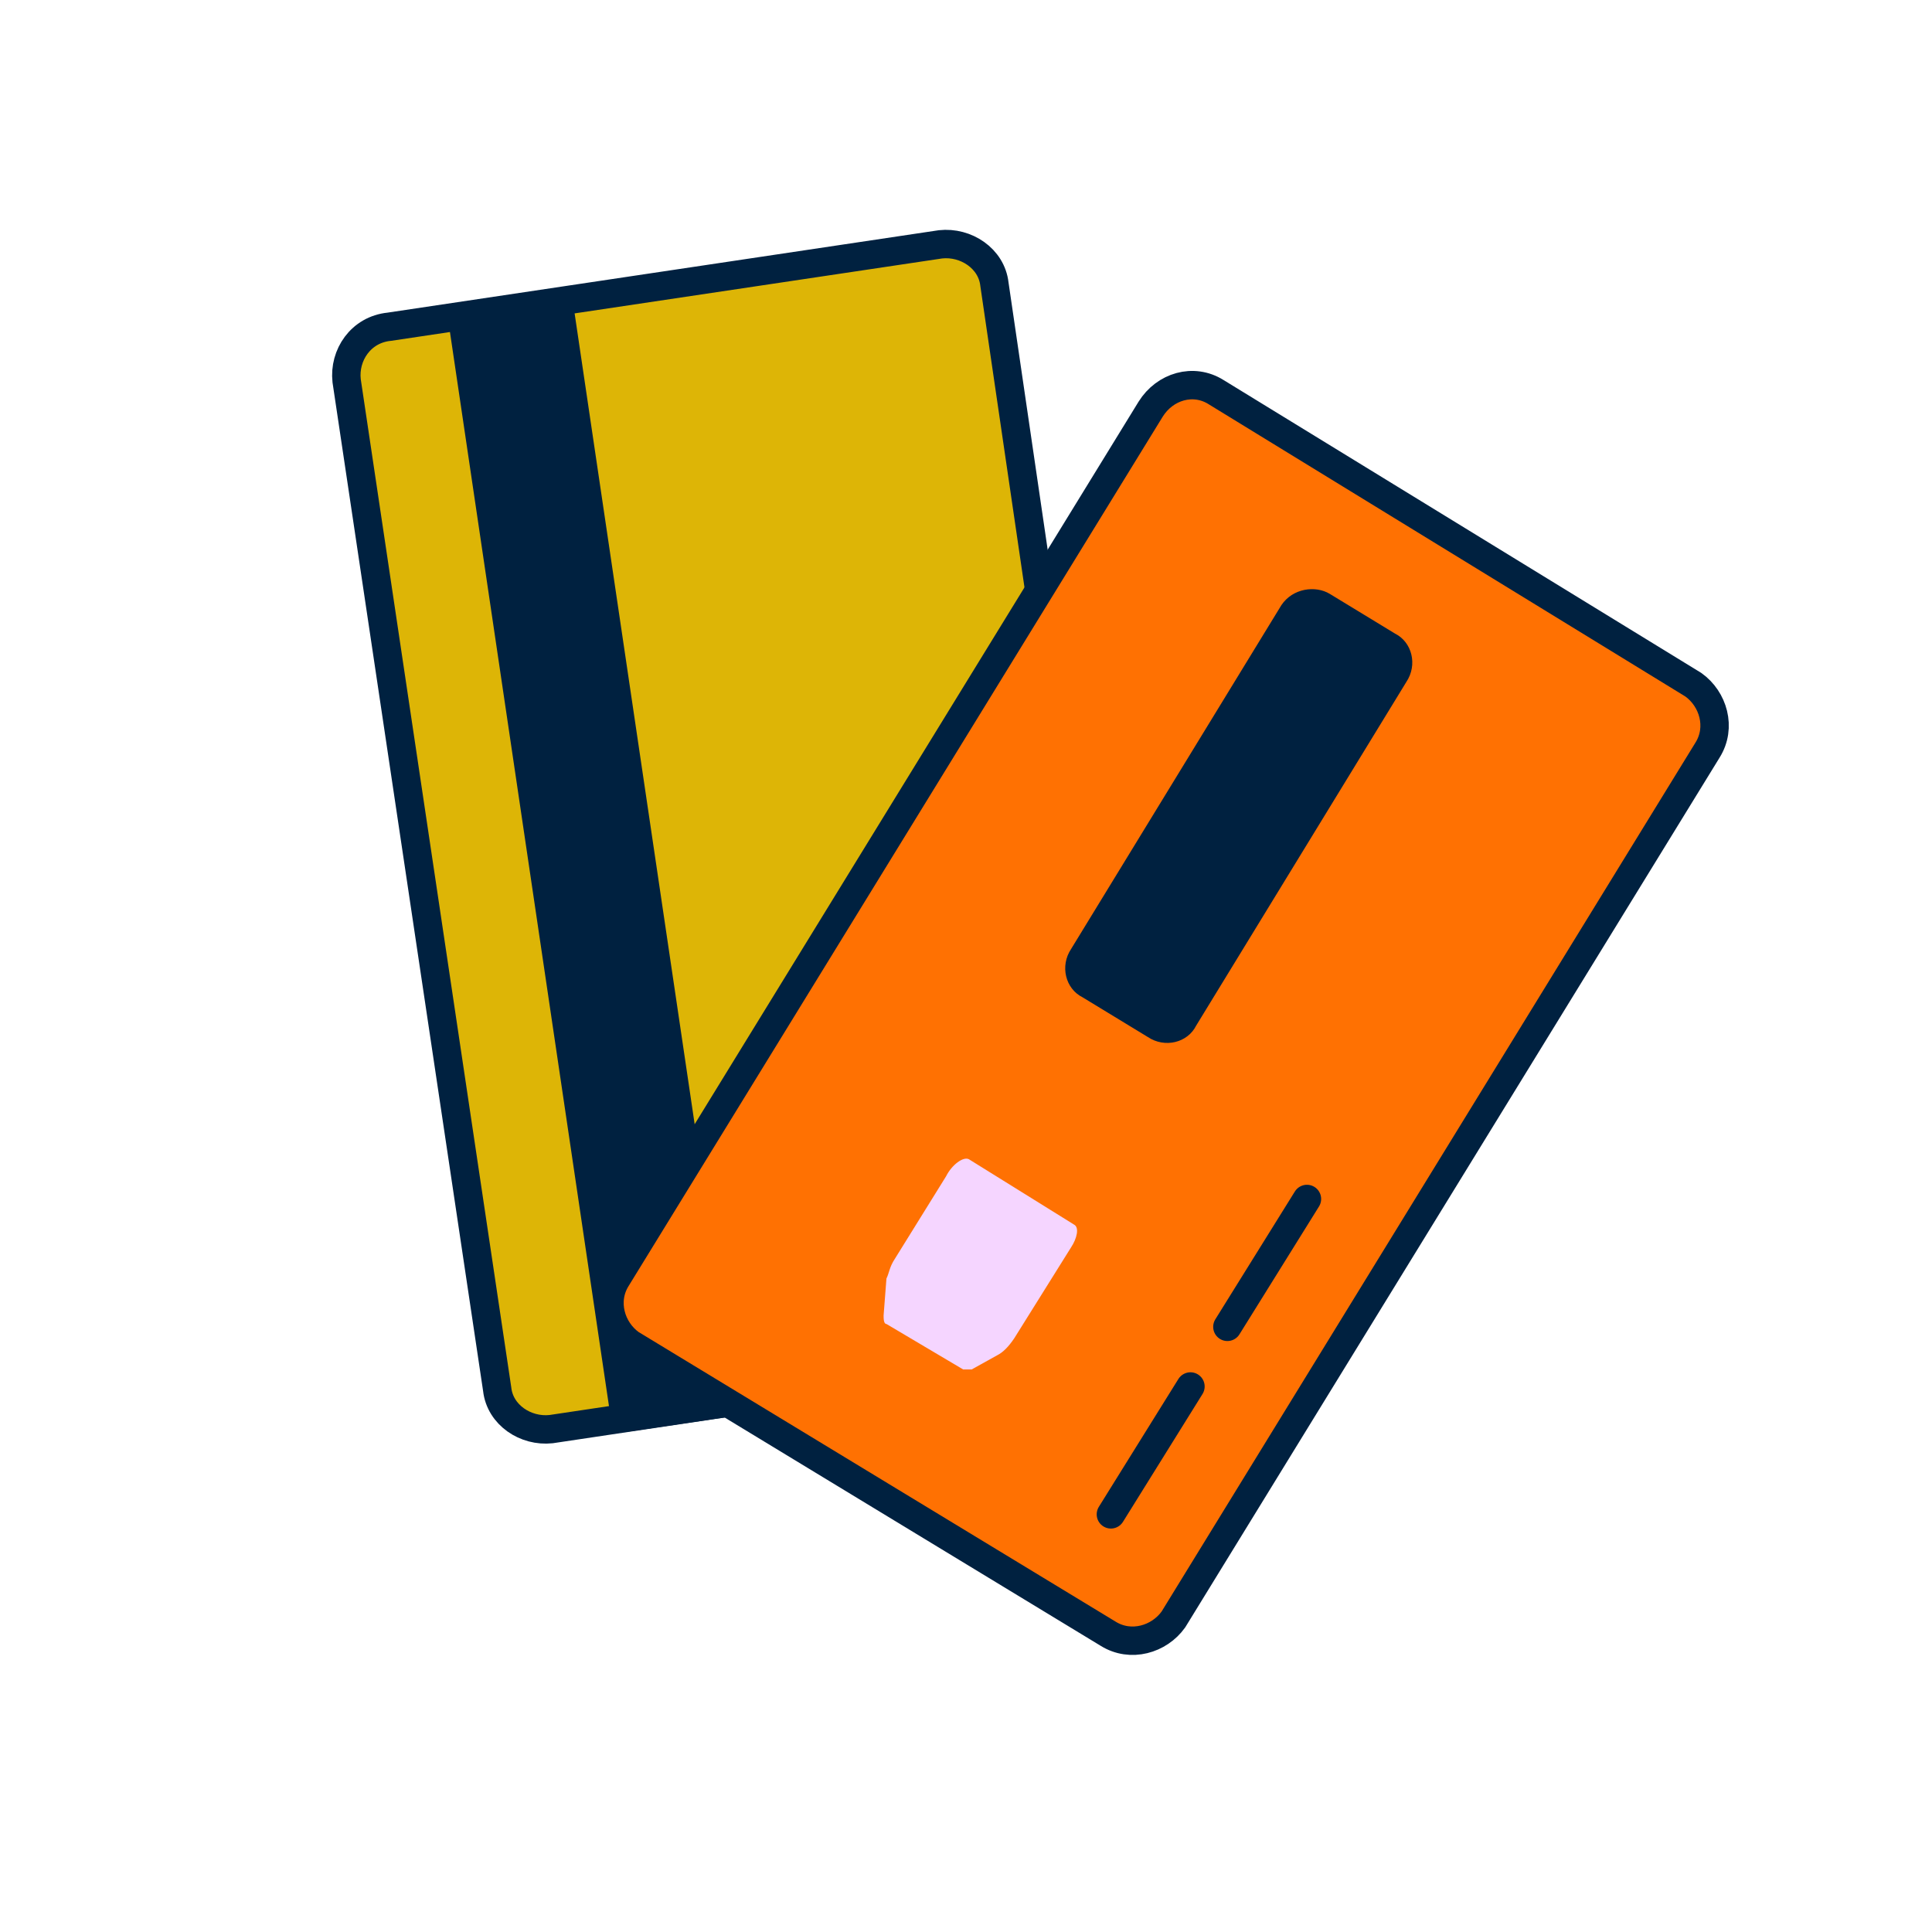
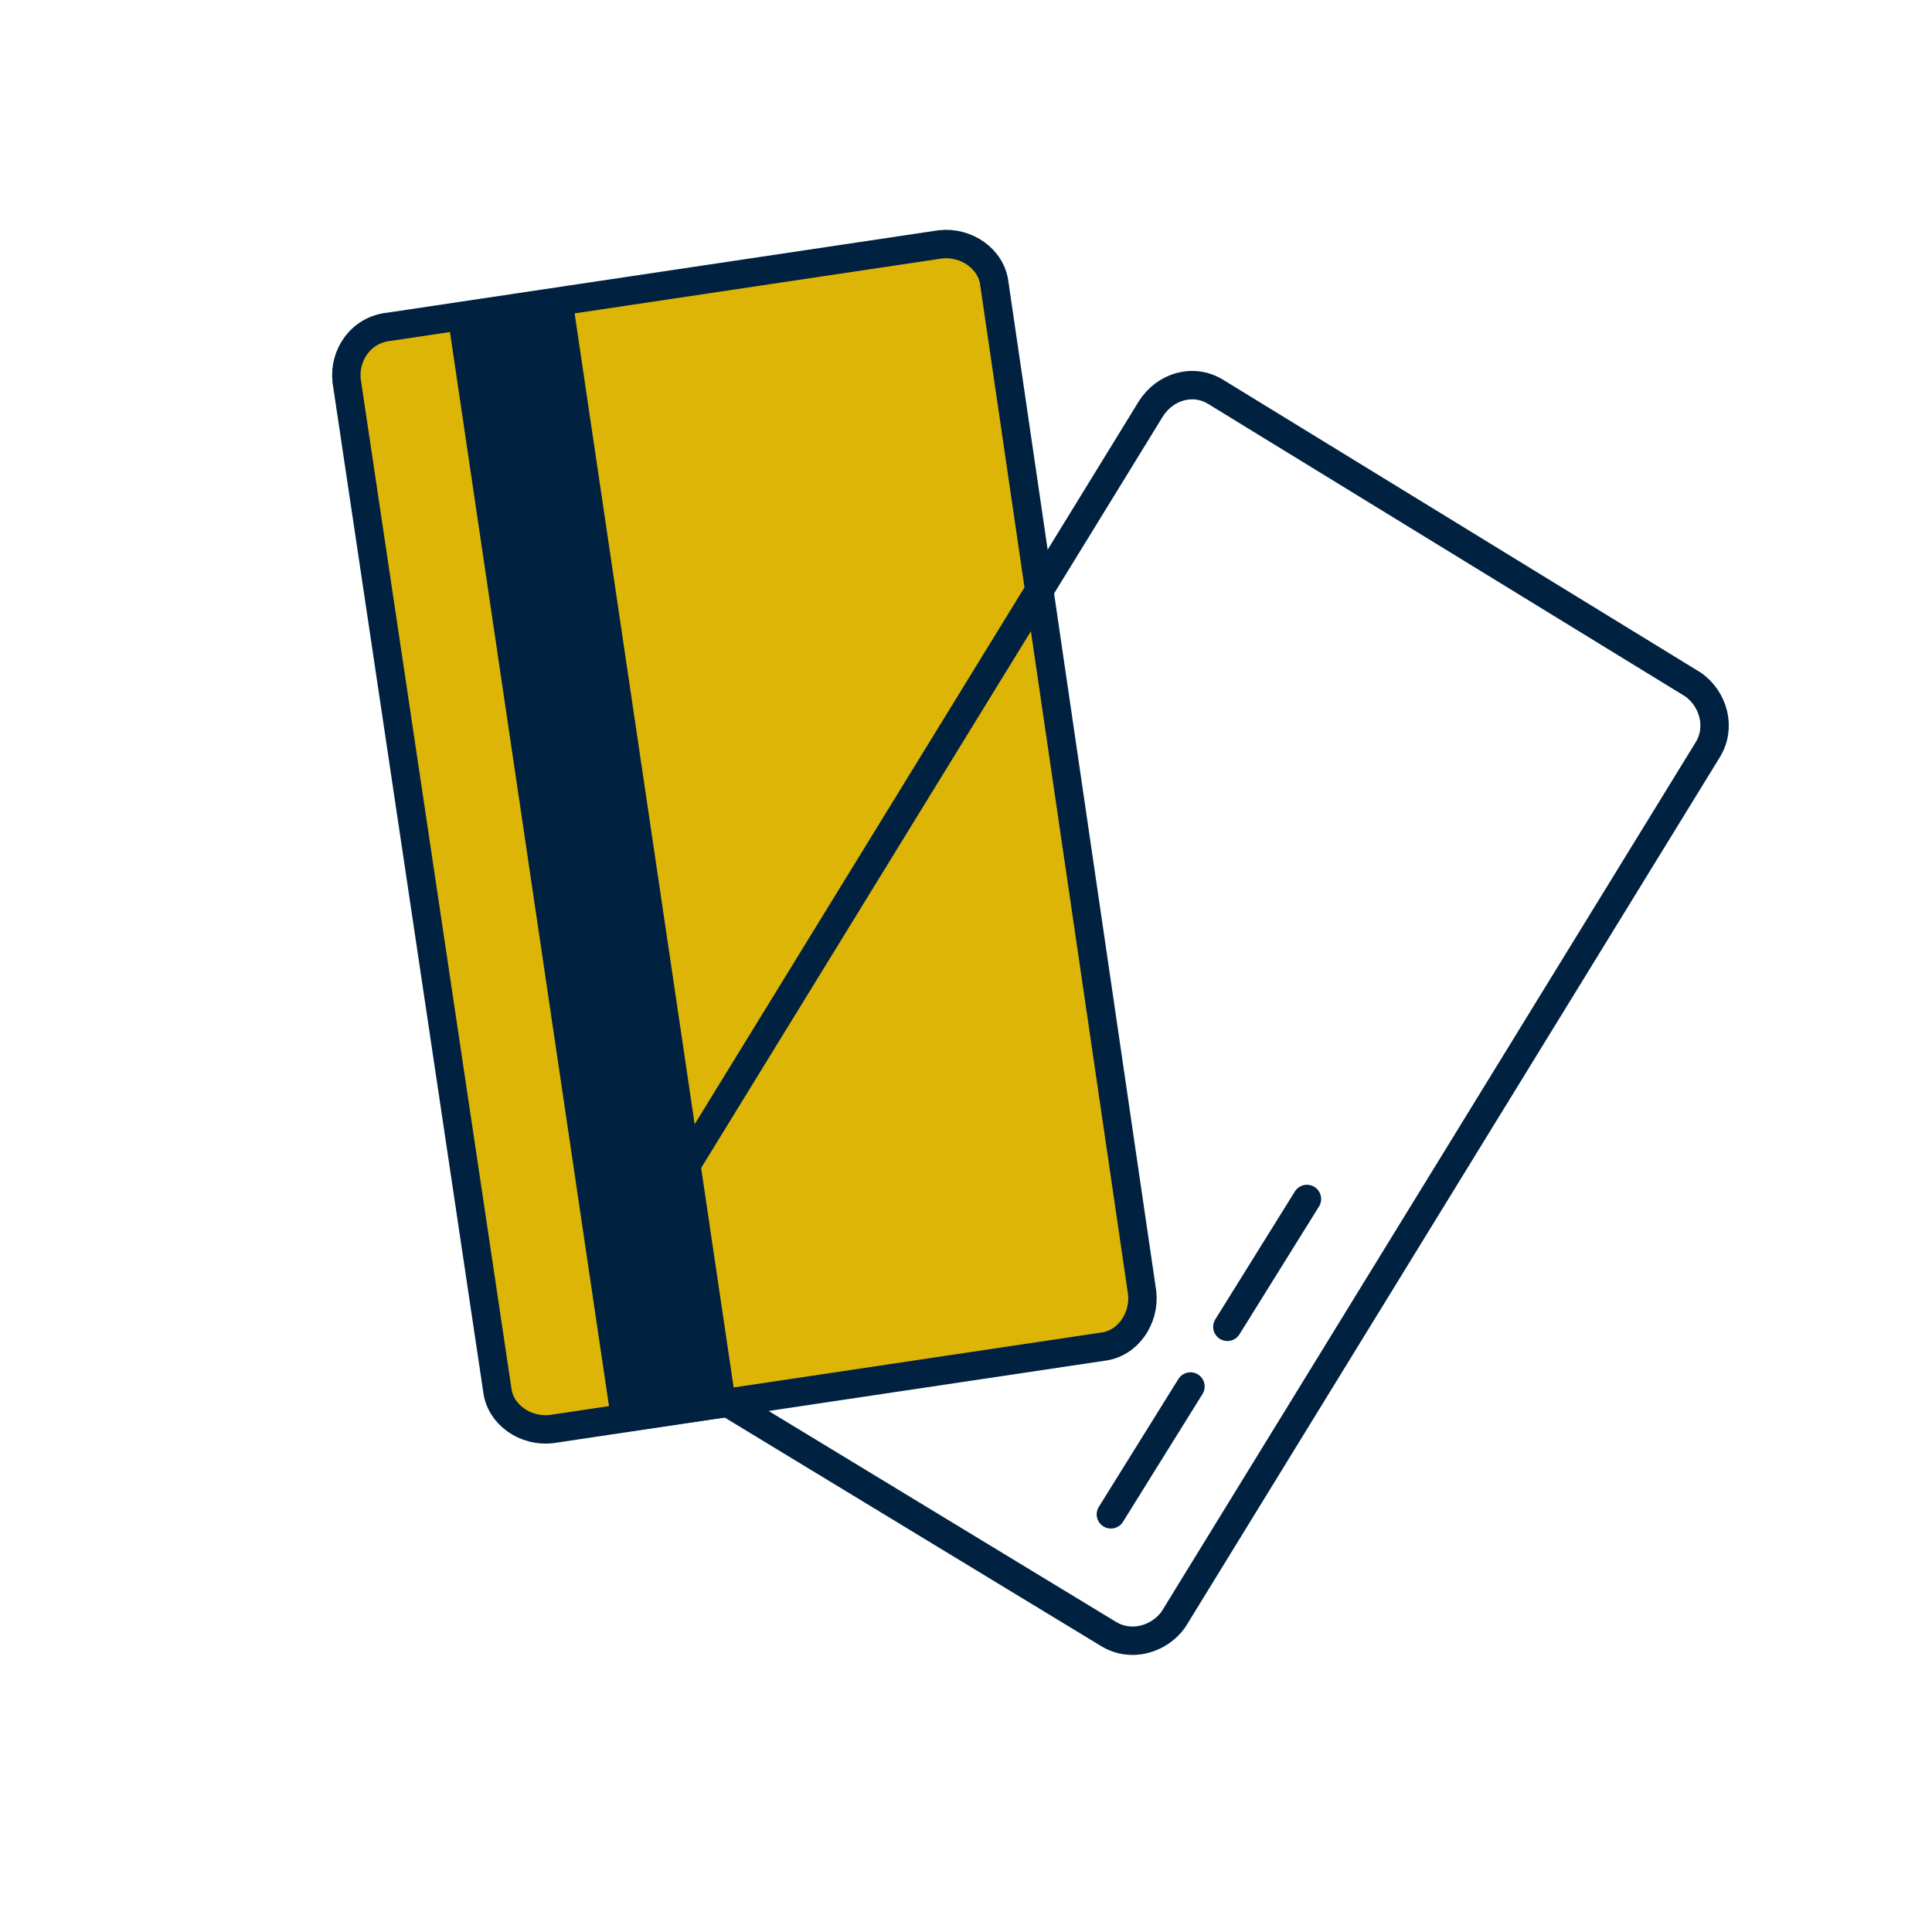
<svg xmlns="http://www.w3.org/2000/svg" version="1.1" id="Layer_1" x="0px" y="0px" viewBox="0 0 68 68" style="enable-background:new 0 0 68 68;" xml:space="preserve">
  <style type="text/css">
	.st0{fill:#DDB506;}
	.st1{fill:none;stroke:#002140;stroke-linecap:round;stroke-linejoin:round;}
	.st2{fill:#002140;stroke:#002140;stroke-linecap:round;stroke-linejoin:round;}
	.st3{fill:#FF7102;}
	.st4{fill:#F5D5FF;}
	.st5{fill:#002140;}
</style>
  <path class="st0" d="M12.3,13.2L17.6,49c0.1,0.8,0.8,1.3,1.6,1.2l20-3c0.8-0.1,1.3-0.8,1.2-1.6L35.1,9.8c-0.1-0.8-0.8-1.3-1.6-1.2  l-20,3C12.7,11.7,12.2,12.4,12.3,13.2z" />
  <path class="st1" d="M12.2,13.4l5.3,35.5c0.1,0.9,1,1.5,1.9,1.4l19.4-2.9c0.9-0.1,1.5-1,1.4-1.9L35,10c-0.1-0.9-1-1.5-1.9-1.4  l-19.4,2.9C12.7,11.6,12.1,12.5,12.2,13.4z" />
  <path class="st2" d="M16.3,11.4L22,49.9l3.4-0.5l-5.7-38.5L16.3,11.4z" />
-   <path class="st3" d="M40.7,14.2l-19,30.9c-0.4,0.7-0.2,1.5,0.5,1.9l17.2,10.6c0.7,0.4,1.5,0.2,1.9-0.5l19-30.9  c0.4-0.7,0.2-1.5-0.5-1.9L42.6,13.8C41.9,13.4,41.1,13.6,40.7,14.2z" />
  <path class="st1" d="M40.5,14.4L21.7,45c-0.5,0.8-0.2,1.8,0.5,2.3L39,57.5c0.8,0.5,1.8,0.2,2.3-0.5l18.8-30.6  c0.5-0.8,0.2-1.8-0.5-2.3L42.8,13.8C42,13.3,41,13.6,40.5,14.4z" />
  <path class="st1" d="M39.1,53.3l2.8-4.5" />
  <path class="st1" d="M43.2,46.7l2.8-4.5" />
-   <path class="st4" d="M37.8,43.1l-3.7-2.3c-0.2-0.1-0.6,0.2-0.8,0.6l-1.8,2.9c-0.2,0.3-0.2,0.5-0.3,0.7l-0.1,1.3c0,0.1,0,0.3,0.1,0.3  l2.7,1.6c0.1,0,0.2,0,0.3,0l0.9-0.5c0.2-0.1,0.4-0.3,0.6-0.6l2-3.2C37.9,43.6,38,43.2,37.8,43.1L37.8,43.1z" />
-   <path class="st5" d="M45.1,21.3l-7.4,12.1c-0.4,0.6-0.2,1.4,0.4,1.7l2.3,1.4c0.6,0.4,1.4,0.2,1.7-0.4l7.4-12.1  c0.4-0.6,0.2-1.4-0.4-1.7l-2.3-1.4C46.3,20.6,45.5,20.7,45.1,21.3z" />
</svg>